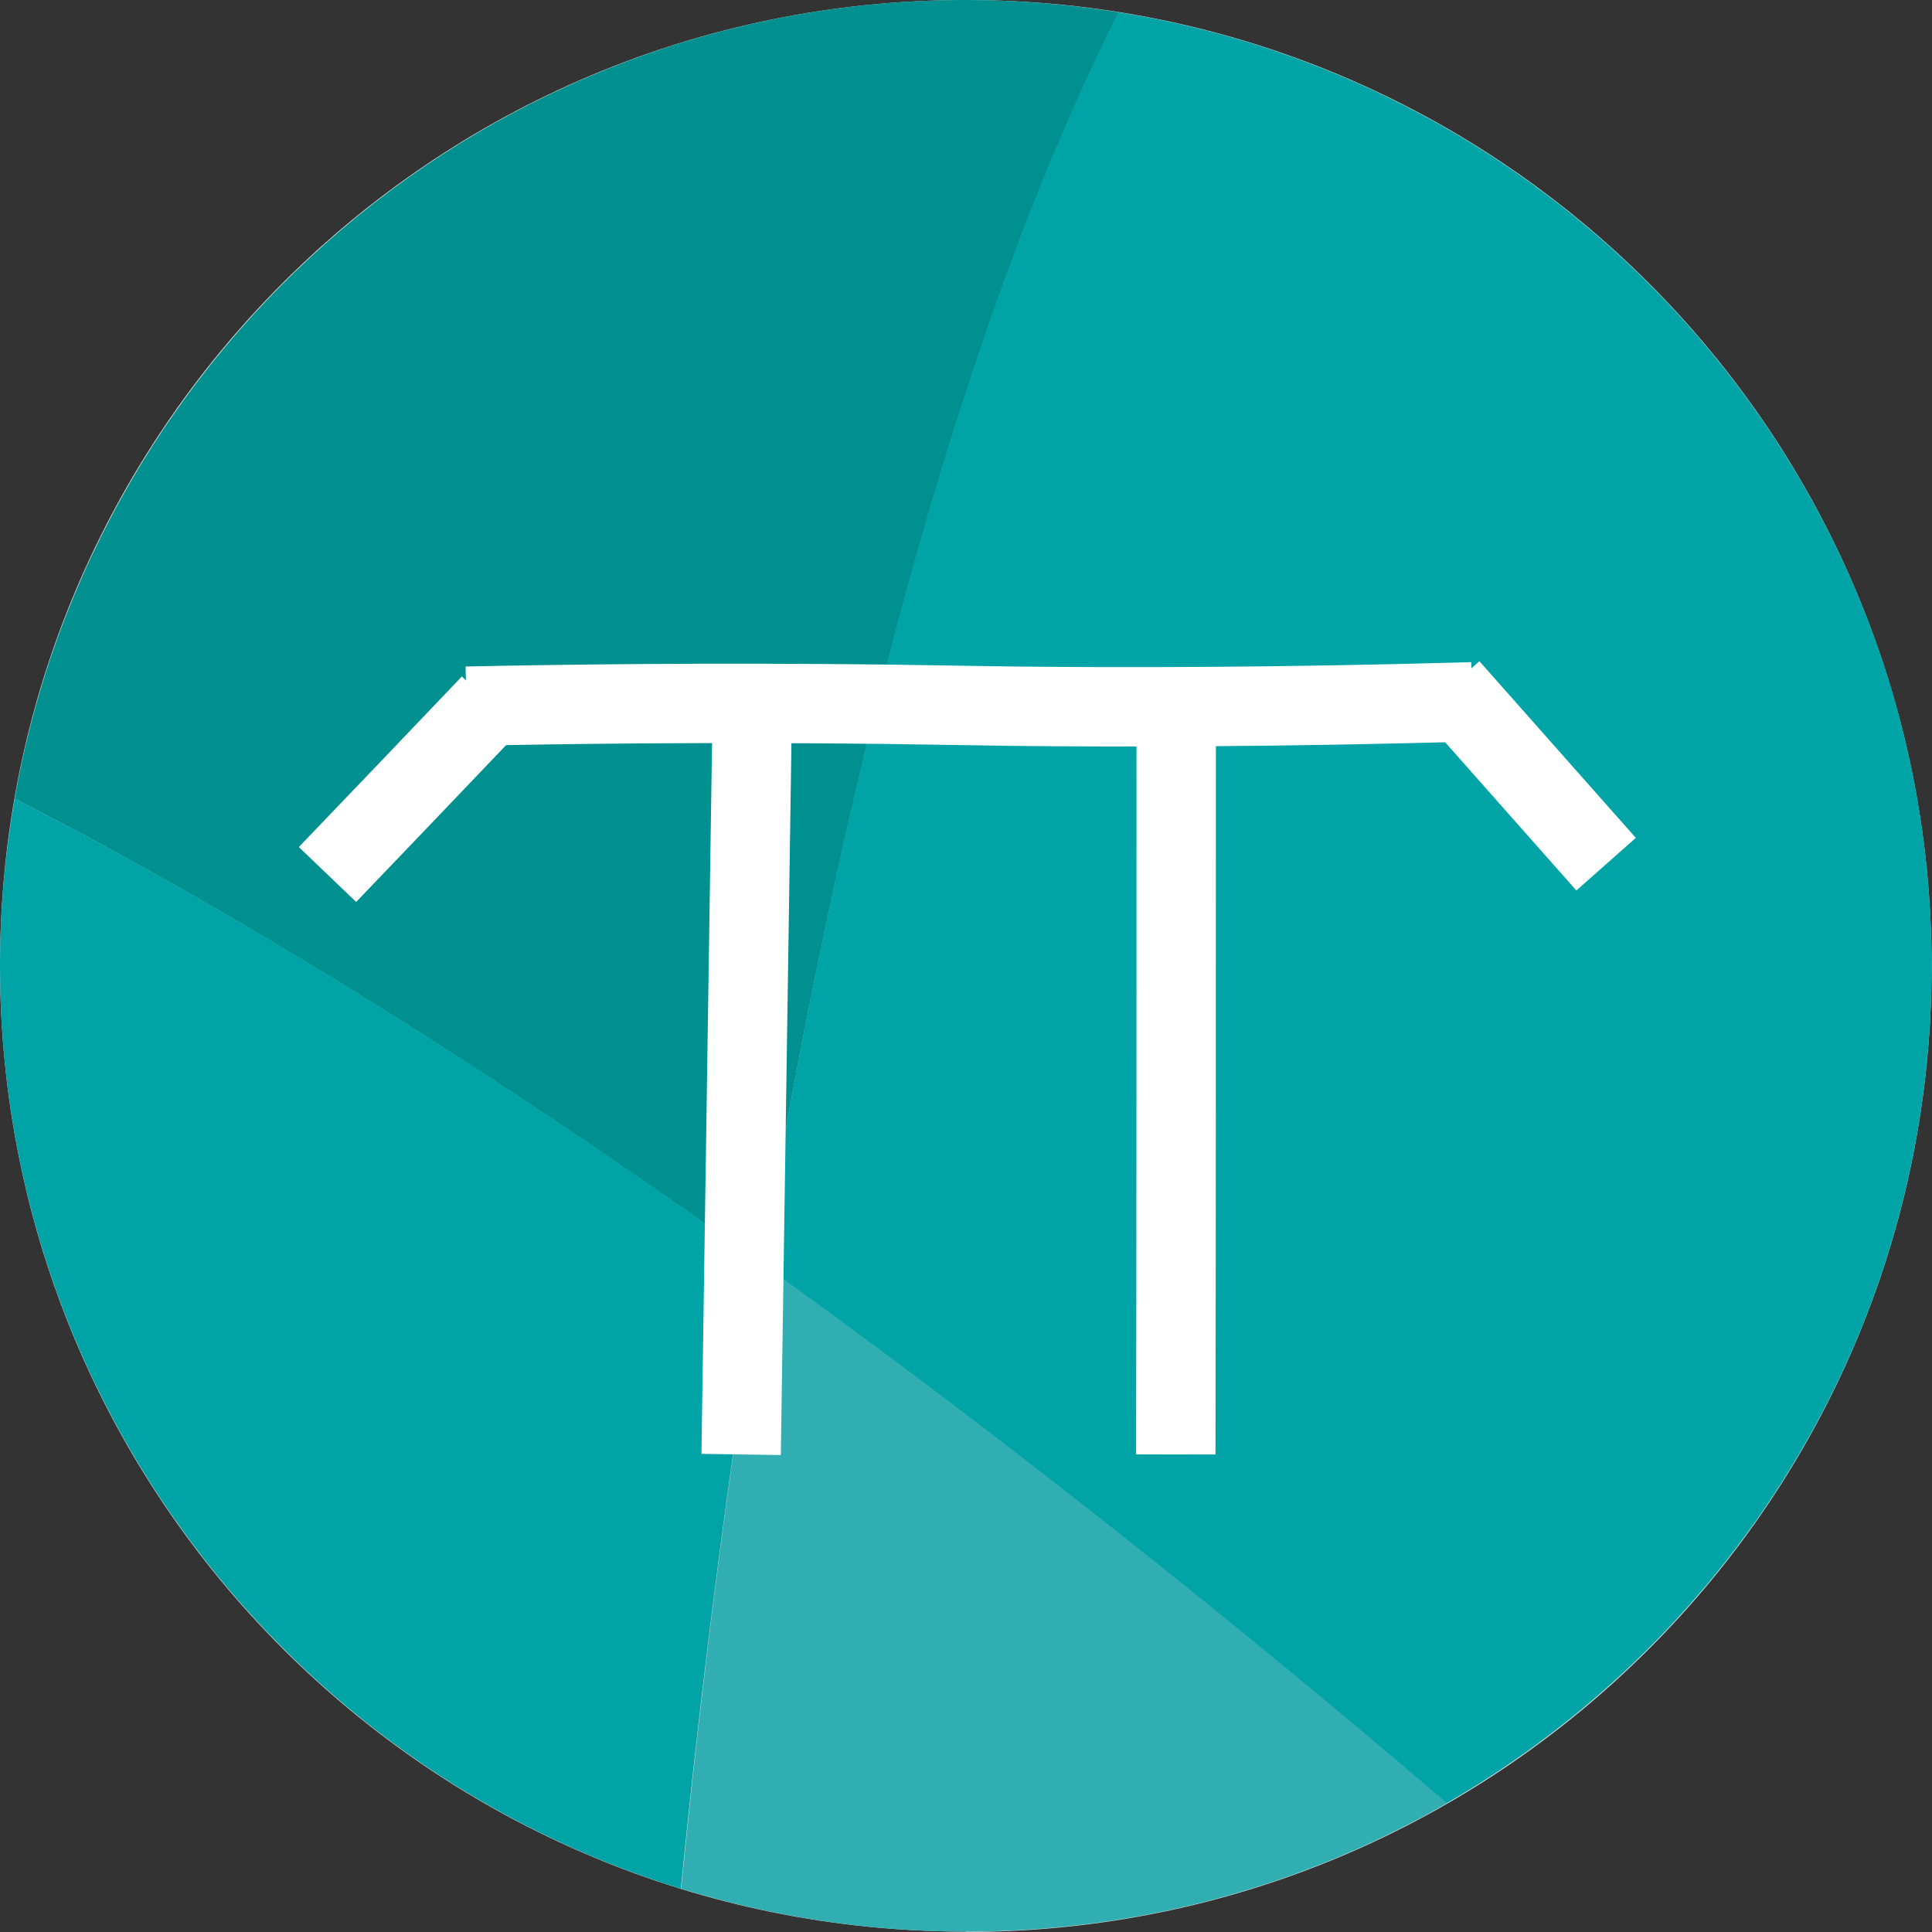
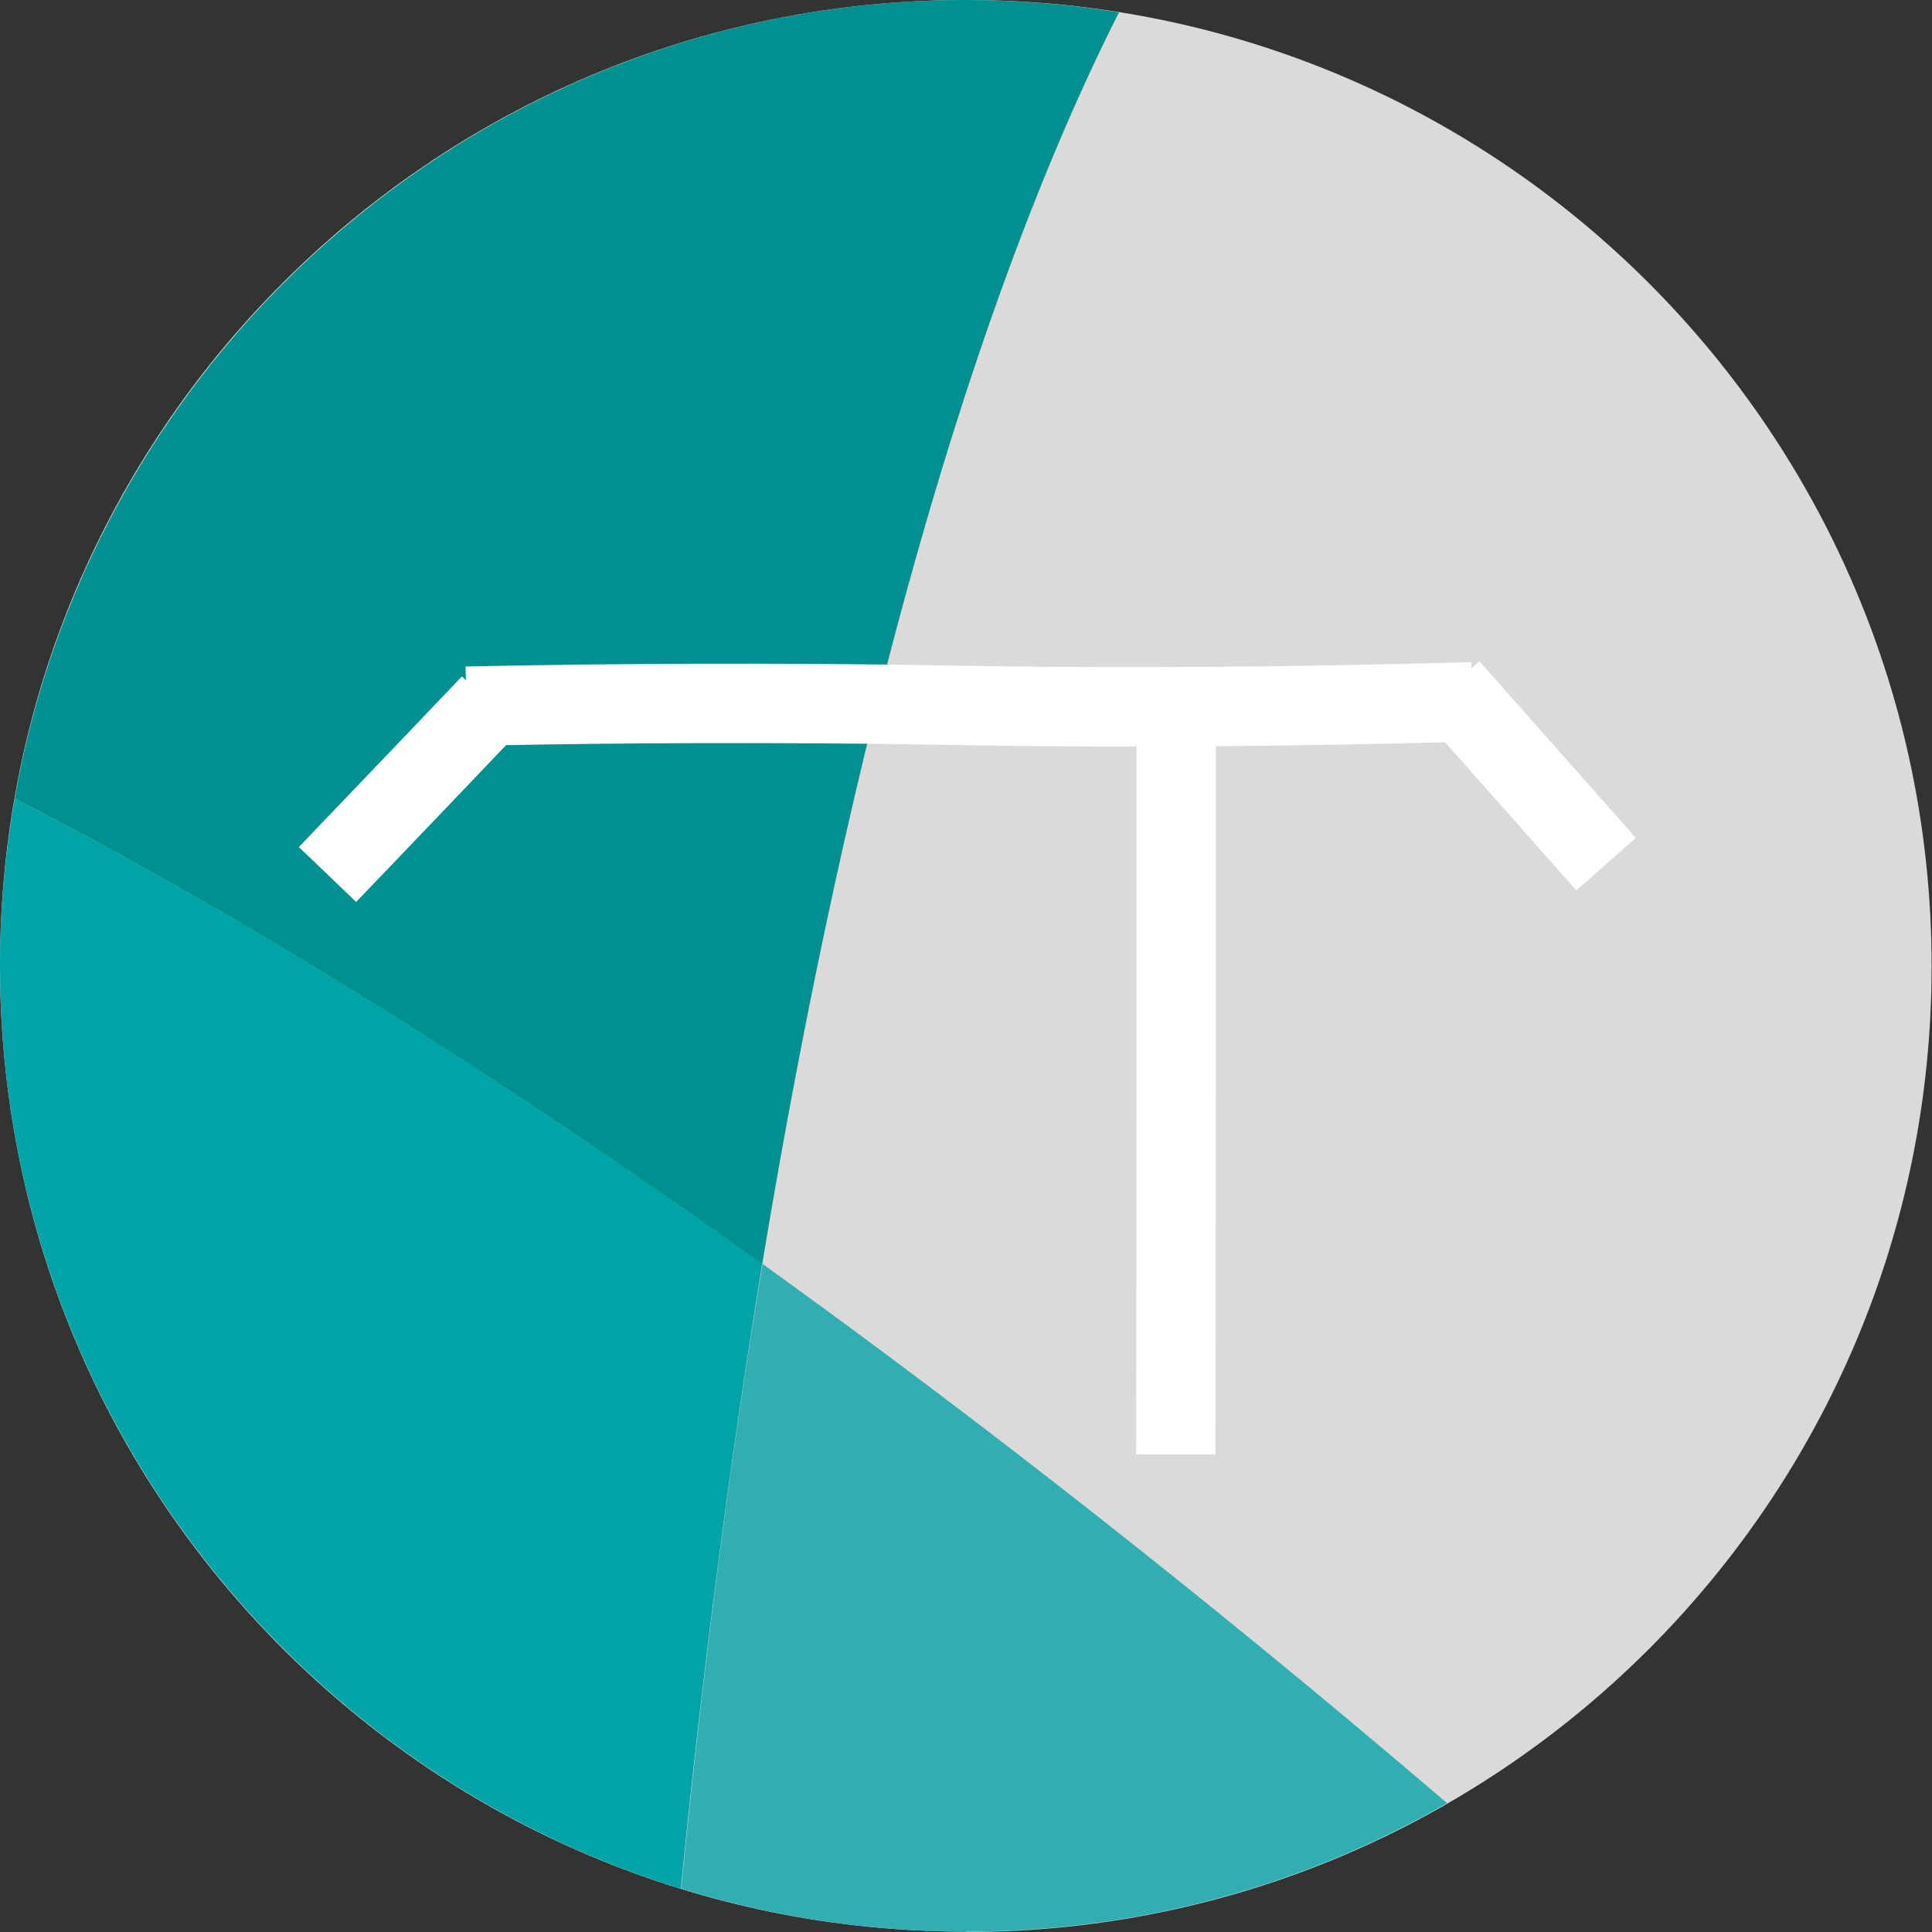
<svg xmlns="http://www.w3.org/2000/svg" id="Laag_2" data-name="Laag 2" viewBox="0 0 48.67 48.67">
  <rect x="0" y="0" width="48.67" height="48.67" fill="#333333" stroke="none" />
  <defs>
    <style>
      .cls-1 {
        stroke: #fff;
        stroke-miterlimit: 10;
        stroke-width: 2px;
      }

      .cls-1, .cls-2 {
        fill: none;
      }

      .cls-3 {
        fill: #dadada;
      }

      .cls-3, .cls-2, .cls-4, .cls-5, .cls-6, .cls-7 {
        stroke-width: 0px;
      }

      .cls-8 {
        clip-path: url(#clippath);
      }

      .cls-4 {
        fill: #009090;
      }

      .cls-5 {
        fill: #00a3a6;
      }

      .cls-6 {
        fill: #fff;
      }

      .cls-7 {
        fill: #30aeb1;
      }
    </style>
    <clipPath id="clippath">
      <path class="cls-2" d="M0,24.33c0,13.44,10.89,24.33,24.33,24.33s24.33-10.89,24.33-24.33S37.77,0,24.33,0,0,10.89,0,24.33" />
    </clipPath>
  </defs>
  <g id="Laag_1-2" data-name="Laag 1">
    <g>
      <path class="cls-3" d="M24.33,48.67c13.44,0,24.33-10.89,24.33-24.33S37.77,0,24.33,0,0,10.89,0,24.33s10.89,24.33,24.33,24.33" />
      <g class="cls-8">
        <path class="cls-4" d="M28.19.31C26.93.11,25.64,0,24.33,0,12.35,0,2.38,8.7.37,20.12c5.7,2.92,12.06,6.88,18.83,11.73C21.41,18.51,24.51,7.58,28.19.31" />
-         <path class="cls-5" d="M36.45,45.42c7.29-4.21,12.22-12.08,12.22-21.09C48.66,12.23,39.78,2.16,28.18.31c-3.68,7.27-6.78,18.21-8.98,31.54,5.53,3.96,11.32,8.52,17.24,13.58" />
        <path class="cls-5" d="M17.15,47.58c.55-5.53,1.24-10.8,2.05-15.74C12.44,27,6.08,23.04.37,20.12.13,21.49,0,22.89,0,24.33,0,35.25,7.23,44.51,17.15,47.58" />
        <path class="cls-7" d="M36.45,45.42c-5.92-5.06-11.72-9.61-17.24-13.58-.82,4.94-1.5,10.21-2.05,15.74,2.27.7,4.68,1.08,7.18,1.08,4.41,0,8.55-1.18,12.12-3.24" />
        <path class="cls-6" d="M8.25,22.03c1.37-1.43,2.74-2.86,4.11-4.3" />
        <path class="cls-1" d="M8.25,22.03c1.37-1.43,2.74-2.86,4.11-4.3" />
        <path class="cls-6" d="M11.75,17.79c2.37-.05,5.98-.1,10.49-.05,1.34.02,1.96.03,3.27.05,2.73.03,6.66.03,11.58-.11" />
        <path class="cls-1" d="M11.75,17.79c2.37-.05,5.98-.1,10.49-.05,1.34.02,1.96.03,3.27.05,2.73.03,6.66.03,11.58-.11" />
        <path class="cls-6" d="M40.46,21.77c-1.31-1.48-2.63-2.97-3.94-4.45" />
        <path class="cls-1" d="M40.46,21.77c-1.31-1.48-2.63-2.97-3.94-4.45" />
        <path class="cls-6" d="M18.94,18.55c-.09,6.03-.18,12.06-.27,18.09" />
-         <path class="cls-1" d="M18.94,18.55c-.09,6.03-.18,12.06-.27,18.09" />
        <path class="cls-6" d="M29.63,18.55c0,6.03,0,12.06-.01,18.09" />
        <path class="cls-1" d="M29.63,18.55c0,6.03,0,12.06-.01,18.09" />
      </g>
    </g>
  </g>
</svg>